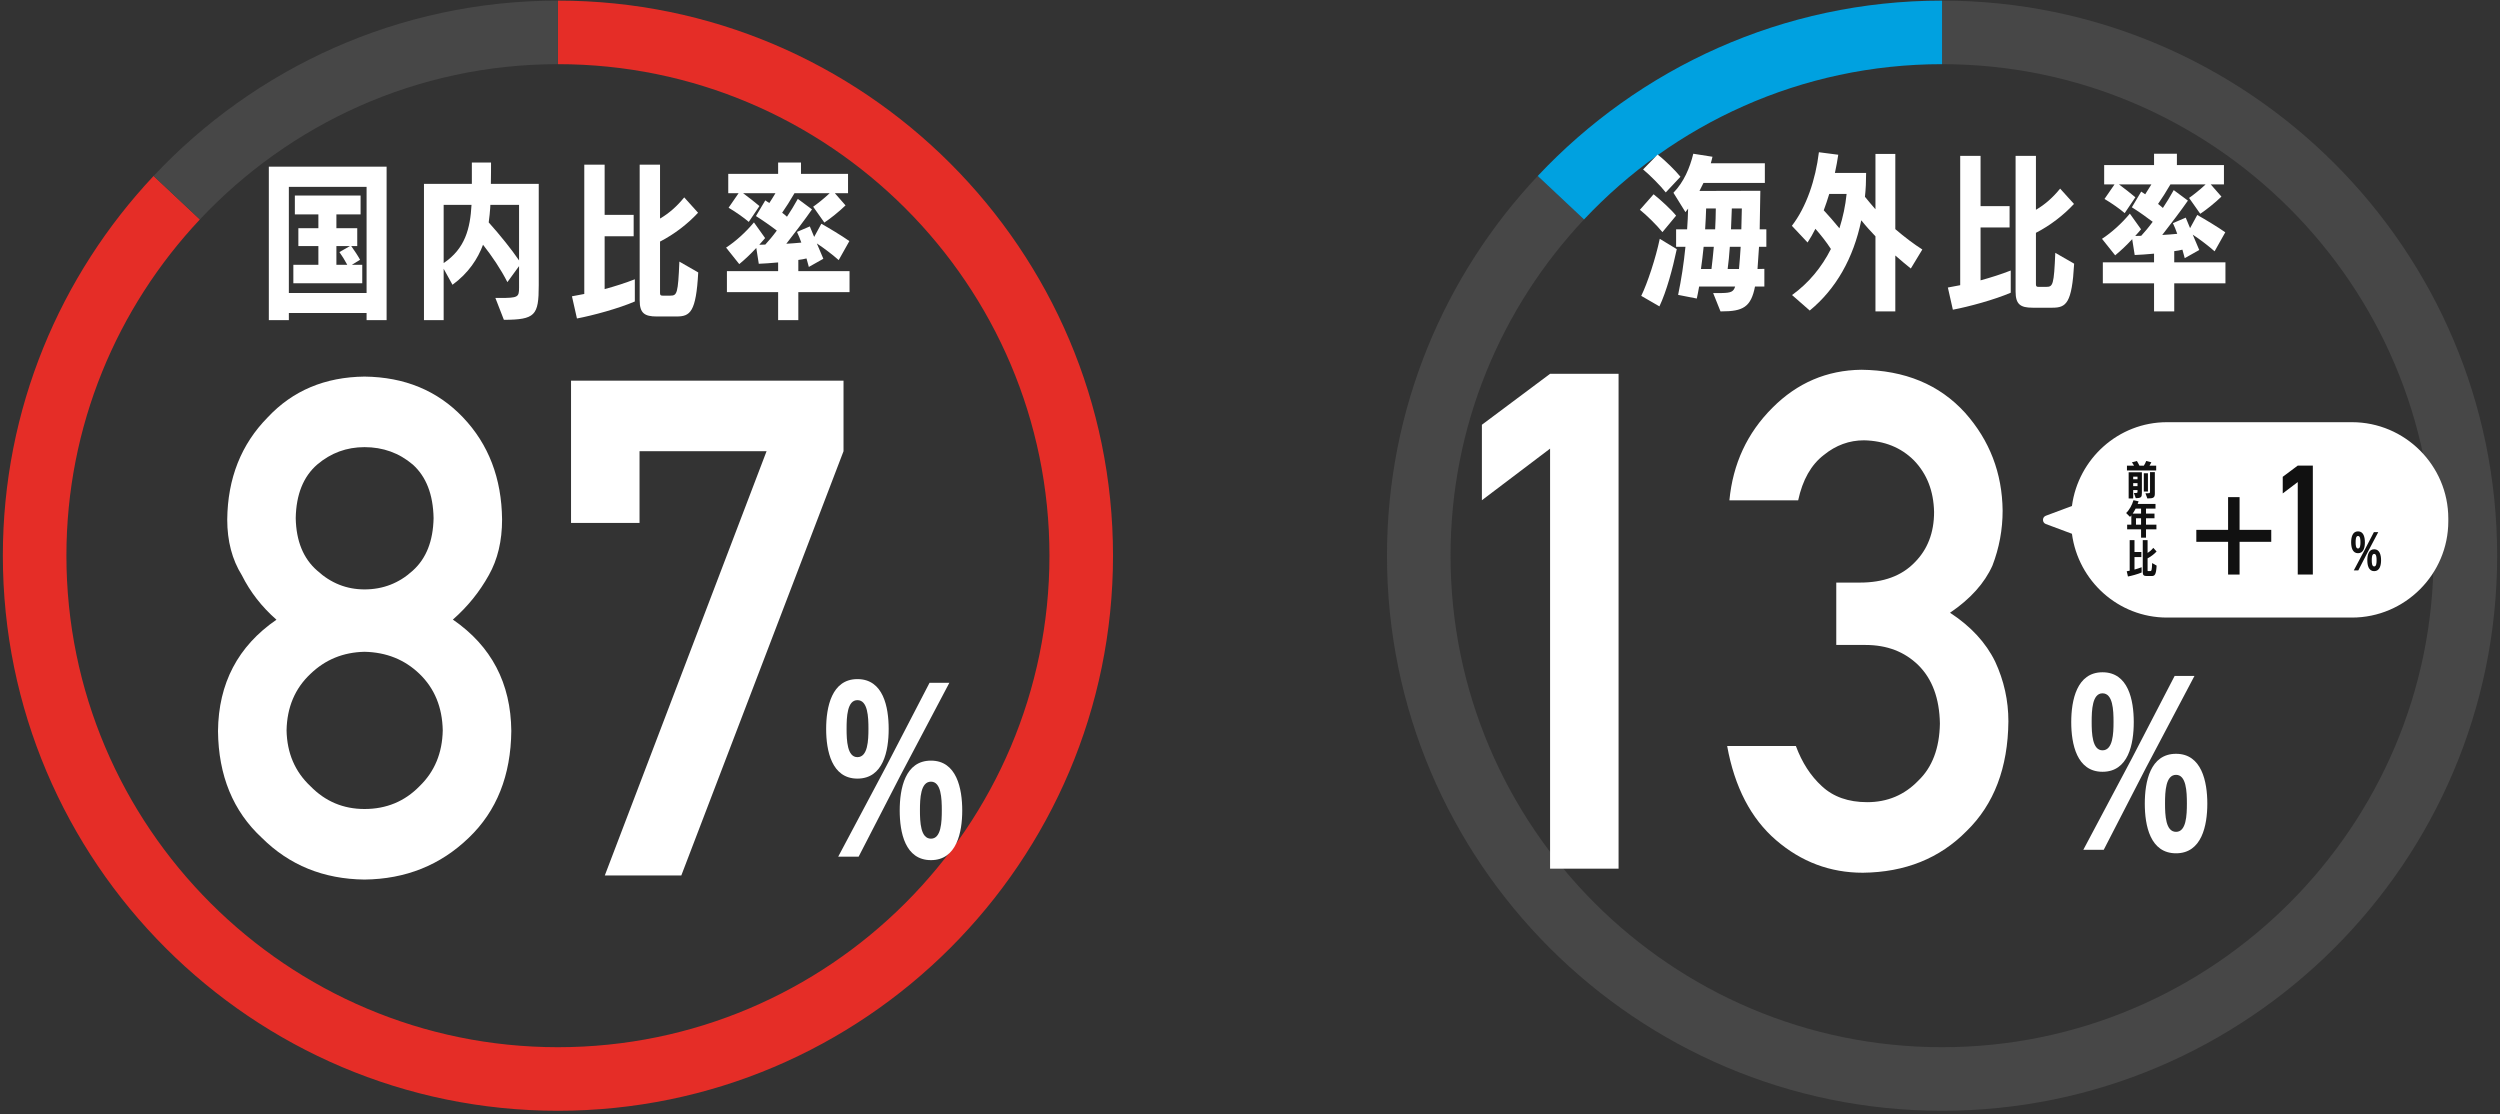
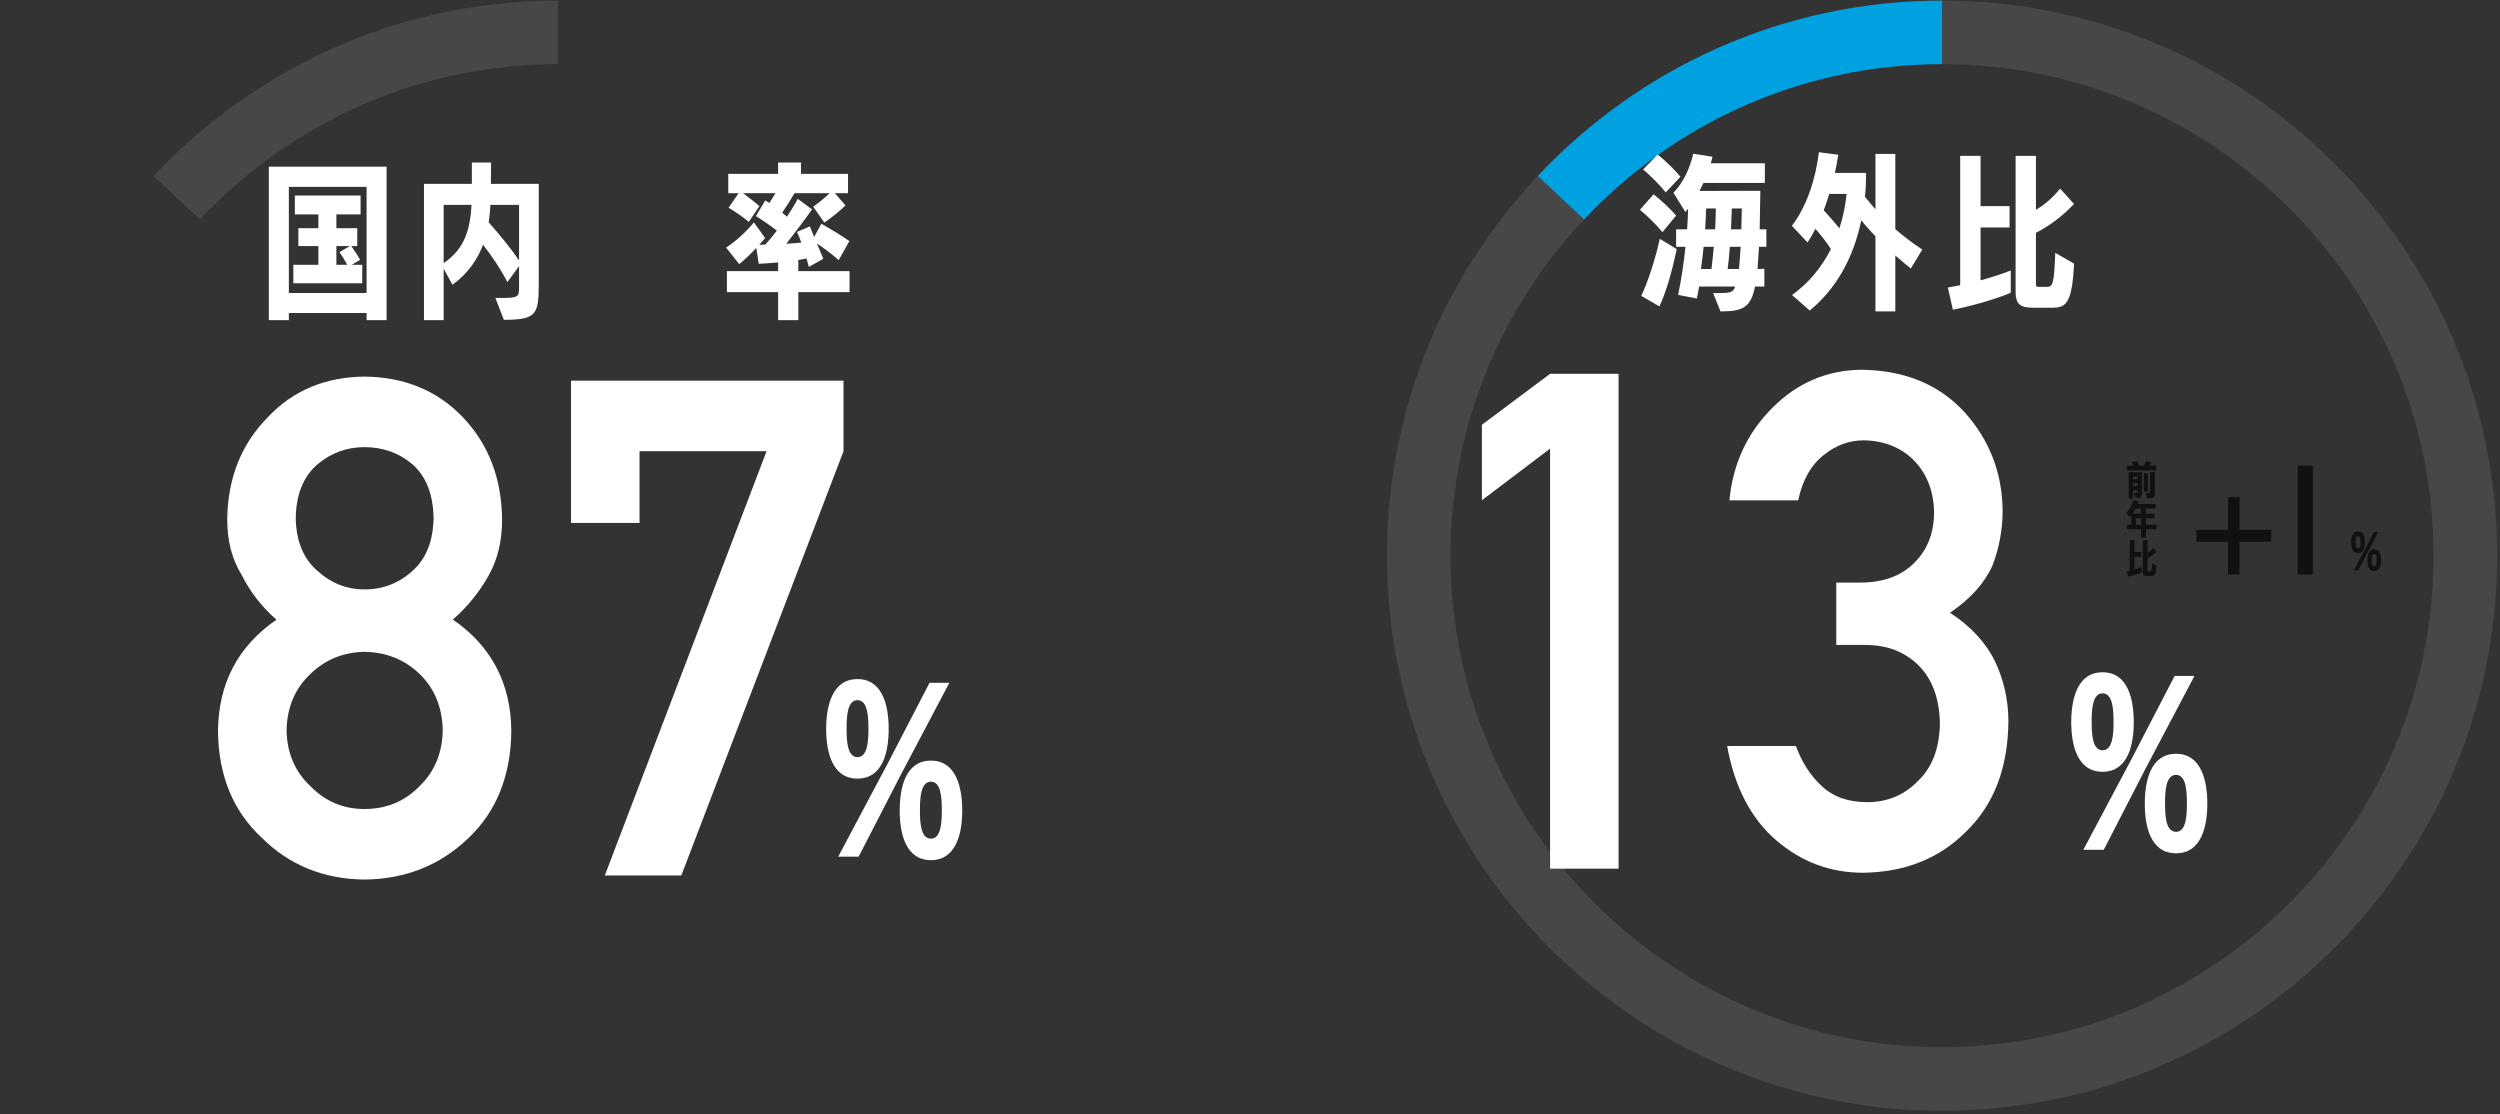
<svg xmlns="http://www.w3.org/2000/svg" width="590" height="263" viewBox="0 0 590 263" fill="none">
  <rect x="0" y="0" width="590" height="263" fill="#333333" stroke="none" />
  <g clip-path="url(#clip0_250_708)">
-     <path d="M131.672 0.142L131.672 15.143C195.635 15.143 247.671 67.177 247.671 131.14C247.671 195.103 195.635 247.141 131.672 247.141C67.709 247.141 15.673 195.103 15.673 131.14C15.673 100.466 27.662 72.556 47.172 51.792L36.246 41.531C14.212 64.981 0.672 96.501 0.672 131.14C0.672 203.375 59.44 262.142 131.672 262.142C203.905 262.142 262.672 203.375 262.672 131.14C262.672 58.91 203.905 0.142 131.672 0.142Z" fill="#E52D27" />
    <path d="M131.672 15.143V0.142C94.079 0.142 60.159 16.083 36.246 41.531L47.172 51.792C68.346 29.258 98.383 15.143 131.672 15.143Z" fill="#474747" />
    <path d="M458.328 0.142L458.328 15.143C522.291 15.143 574.327 67.177 574.327 131.14C574.327 195.103 522.291 247.141 458.328 247.141C394.365 247.141 342.329 195.103 342.329 131.14C342.329 100.466 354.317 72.556 373.828 51.792L362.902 41.531C340.868 64.981 327.328 96.501 327.328 131.14C327.328 203.375 386.095 262.142 458.328 262.142C530.56 262.142 589.328 203.375 589.328 131.14C589.328 58.91 530.56 0.142 458.328 0.142Z" fill="#474747" />
    <path d="M458.328 15.143V0.142C420.735 0.142 386.814 16.083 362.902 41.531L373.828 51.792C395.002 29.258 425.039 15.143 458.328 15.143Z" fill="#00A1E0" />
    <path d="M86.514 75.558V73.863H68.169V75.558H63.445V39.335H91.239V75.558H86.514ZM86.514 44.101H68.169V69.141H86.514V44.101ZM69.231 66.856V62.486H75.137V58.076H70.413V53.862H75.137V50.596H69.585V46.147H85.099V50.596H79.39V53.862H84.31V58.076H82.894C83.524 58.98 84.43 60.283 84.979 61.304L83.05 62.486H85.492V66.856H69.231ZM81.949 62.486C81.436 61.499 80.65 60.239 80.098 59.492L82.579 58.076H79.39V62.486H81.949Z" fill="white" />
    <path d="M116.909 70.318H118.01C122.263 70.318 122.498 70.123 122.498 67.882V62.803L119.744 66.583C118.208 63.55 116.081 60.401 113.994 57.764C112.776 61.031 110.61 64.415 106.789 67.208L104.704 63.428V75.558H100.058V43.393H111.357V38.354H115.884C115.884 39.492 115.884 41.386 115.845 43.393H127.144V67.33C127.144 74.454 126.316 75.441 118.916 75.48L116.909 70.318ZM104.704 48.354V62.09C109.782 58.667 110.964 53.941 111.279 48.354H104.704ZM122.498 48.354H115.727C115.727 48.628 115.688 48.862 115.688 49.101C115.608 50.044 115.53 51.186 115.334 52.485C118.088 55.557 120.728 58.863 122.498 61.46V48.354Z" fill="white" />
-     <path d="M149.821 71.148C146.002 72.799 139.901 74.454 136.16 75.162L134.979 69.927L137.891 69.376V38.867H142.694V50.713H149.545V55.752H142.694V68.233C145.136 67.564 147.616 66.778 149.821 65.909V71.148ZM154.98 74.689C152.104 74.689 150.963 73.902 150.963 70.87V38.867H155.766V51.582C157.932 50.322 159.782 48.667 161.474 46.582L164.741 50.205C162.263 52.881 159.072 55.322 155.766 57.012V69.18C155.766 69.688 155.964 69.771 156.396 69.771H158.207C159.782 69.771 160.019 69.298 160.332 61.739L164.782 64.297C164.27 73.668 162.893 74.689 159.663 74.689H154.98Z" fill="white" />
    <path d="M188.404 68.941V75.558H183.638V68.941H171.553V63.98H183.638V61.934C181.868 62.09 180.254 62.212 179.073 62.251L178.482 58.511C177.222 59.888 175.767 61.265 174.465 62.33L171.357 58.433C173.601 56.973 176.001 54.81 177.93 52.485L180.569 56.187C180.176 56.66 179.703 57.212 179.19 57.764C179.624 57.764 180.096 57.72 180.608 57.72C181.436 56.817 182.378 55.713 183.326 54.414C181.946 53.35 179.742 51.816 178.404 50.991L180.608 47.29C180.884 47.446 181.199 47.685 181.553 47.92C182.024 47.212 182.537 46.382 183.008 45.595H175.371C176.631 46.543 178.286 47.803 179.229 48.628L176.709 52.368C175.686 51.465 173.56 49.966 171.946 49.023L174.309 45.595H171.868V41.03H183.638V38.354H189.034V41.03H200.136V45.595H197.025L199.545 48.471C198.048 49.927 195.924 51.621 194.545 52.524L191.908 48.784C192.814 48.154 194.388 46.933 195.804 45.595H187.498C186.514 47.29 185.45 48.984 184.586 50.205C185.018 50.517 185.372 50.83 185.726 51.147C186.593 49.849 187.459 48.432 188.285 46.933L191.632 49.414C190.174 51.543 187.379 55.2 185.57 57.525C186.829 57.447 188.048 57.368 189.112 57.251C188.797 56.382 188.482 55.518 188.089 54.731L191.119 53.433L192.145 55.913L193.837 52.803C195.648 53.823 198.678 55.635 200.451 56.895L197.931 61.382C196.593 60.2 194.623 58.667 192.774 57.447L194.308 61.07L190.885 62.998L190.333 60.992C189.703 61.148 189.073 61.265 188.404 61.343V63.98H200.49V68.941H188.404Z" fill="white" />
    <path d="M51.449 172.535C51.557 161.26 56.154 152.5 65.241 146.25C61.77 143.203 59.047 139.706 57.072 135.751C54.775 132.064 53.627 127.684 53.627 122.611C53.73 112.884 56.916 104.846 63.183 98.489C69.084 92.184 76.697 88.981 86.021 88.874C95.497 88.981 103.239 92.184 109.247 98.484C115.305 104.836 118.386 112.874 118.491 122.591C118.491 127.665 117.449 132.045 115.368 135.727C113.176 139.682 110.349 143.178 106.877 146.22C115.964 152.471 120.561 161.226 120.669 172.491C120.564 183.014 117.217 191.423 110.624 197.722C103.927 204.187 95.726 207.468 86.021 207.576C76.365 207.468 68.293 204.187 61.806 197.736C55.004 191.442 51.552 183.039 51.449 172.535ZM67.629 172.374C67.734 177.726 69.612 182.116 73.264 185.544C76.76 189.128 81.011 190.925 86.021 190.925C91.185 190.925 95.514 189.128 99.01 185.544C102.558 182.116 104.384 177.726 104.489 172.374C104.384 166.915 102.558 162.471 99.01 159.043C95.514 155.669 91.185 153.931 86.021 153.823C81.011 153.931 76.76 155.669 73.264 159.043C69.612 162.471 67.734 166.915 67.629 172.374ZM69.792 122.274C69.895 127.694 71.587 131.825 74.863 134.672C78.086 137.626 81.807 139.101 86.021 139.101C90.389 139.101 94.186 137.626 97.411 134.672C100.582 131.825 102.221 127.694 102.326 122.274C102.221 116.693 100.582 112.478 97.411 109.632C94.186 106.892 90.389 105.525 86.021 105.525C81.807 105.525 78.086 106.892 74.863 109.632C71.587 112.478 69.895 116.693 69.792 122.274Z" fill="white" />
    <path d="M134.764 89.831H199.071V106.487L160.788 206.614H142.731L180.909 106.487H150.929V123.416H134.764V89.831Z" fill="white" />
    <path d="M194.972 172.037C194.972 166.876 196.276 160.269 202.35 160.269C208.474 160.269 209.728 166.876 209.728 172.037C209.728 177.193 208.474 183.751 202.35 183.751C196.276 183.751 194.972 177.193 194.972 172.037ZM197.819 202.17L209.245 180.665L219.373 161.138H224.05L212.622 182.789L202.638 202.17H197.819ZM204.953 171.988C204.953 169.19 204.809 165.235 202.35 165.235C199.938 165.235 199.794 169.19 199.794 171.988C199.794 174.732 199.938 178.688 202.35 178.688C204.809 178.688 204.953 174.732 204.953 171.988ZM212.331 191.276C212.331 186.115 213.586 179.508 219.709 179.508C225.784 179.508 227.088 186.115 227.088 191.276C227.088 196.433 225.784 202.991 219.709 202.991C213.586 202.991 212.331 196.433 212.331 191.276ZM222.266 191.227C222.266 188.429 222.122 184.474 219.709 184.474C217.251 184.474 217.107 188.429 217.107 191.227C217.107 194.02 217.251 197.927 219.709 197.927C222.122 197.927 222.266 194.02 222.266 191.227Z" fill="white" />
    <path d="M392.333 54.785C390.956 53.091 388.553 50.732 387.017 49.512L390.245 45.849C391.939 47.187 394.42 49.473 395.56 50.889L392.333 54.785ZM387.332 69.825C388.79 66.871 390.758 60.889 391.703 56.362L395.719 58.799C394.735 63.448 393.316 68.722 391.624 72.306L387.332 69.825ZM393.121 45.415C391.939 43.882 389.342 41.284 387.767 39.985L391.192 36.479C393.002 37.856 395.443 40.297 396.586 41.713L393.121 45.415ZM414.182 67.618C413.239 72.462 411.35 73.487 406.31 73.487H406.034L404.301 69.156H406.349C408.473 69.117 409.103 68.878 409.499 67.618H400.995C400.797 68.683 400.641 69.63 400.443 70.455L396.034 69.591C396.781 66.046 397.372 62.188 397.765 58.252H395.56V54.116H398.16C398.278 52.5 398.356 50.85 398.395 49.233C398.2 49.512 398.002 49.785 397.765 50.063L394.93 45.493C397.372 42.973 398.79 39.667 399.616 36.283L404.145 36.992C404.025 37.504 403.908 38.012 403.749 38.525H416.506V43.173H402.018L401.073 45.063L415.442 45.024C415.402 47.661 415.363 50.85 415.285 54.116H416.86V58.252H415.129L414.773 63.487L416.389 63.448V67.618H414.182ZM403.908 63.487C404.103 61.871 404.301 60.103 404.46 58.252H402.057C401.901 59.942 401.664 61.714 401.427 63.487H403.908ZM404.775 54.116C404.853 52.422 404.931 50.772 404.931 49.194H402.648C402.609 50.61 402.531 52.305 402.411 54.116H404.775ZM410.402 63.487C410.561 61.91 410.678 60.103 410.798 58.252H408.239C408.119 60.181 407.924 61.949 407.726 63.487H410.402ZM411.074 49.194H408.71C408.671 50.732 408.593 52.422 408.513 54.116H410.954L411.074 49.194Z" fill="white" />
    <path d="M442.608 73.487V55.772C441.505 54.629 440.365 53.369 439.261 51.992C437.41 60.967 433.277 68.209 427.097 73.287L422.922 69.63C426.861 66.793 429.93 63.052 432.095 58.76C431.033 57.109 429.656 55.376 428.435 53.999C427.844 55.181 427.215 56.279 426.585 57.227L422.883 53.291C426.309 48.842 428.474 42.421 429.261 35.927L433.829 36.518C433.631 37.895 433.355 39.355 433.04 40.81H440.404C440.404 42.739 440.326 44.628 440.128 46.44C440.955 47.461 441.781 48.447 442.608 49.389V36.322H447.294V54.077C449.537 56.006 451.703 57.622 453.671 58.882L450.954 63.37C449.931 62.539 448.671 61.519 447.294 60.298V73.487H442.608ZM431.702 45.771C431.309 47.07 430.877 48.369 430.403 49.629C431.507 50.81 432.884 52.383 434.105 53.882C434.93 51.284 435.521 48.564 435.797 45.771H431.702Z" fill="white" />
    <path d="M474.536 69.078C470.718 70.728 464.616 72.384 460.876 73.092L459.694 67.857L462.607 67.305V36.791H467.412V48.642H474.26V53.682H467.412V66.163C469.851 65.494 472.331 64.708 474.536 63.839V69.078ZM479.693 72.618C476.819 72.618 475.679 71.832 475.679 68.8V36.791H480.481V49.512C482.647 48.252 484.498 46.596 486.19 44.511L489.459 48.13C486.978 50.81 483.789 53.252 480.481 54.942V67.11C480.481 67.618 480.679 67.701 481.111 67.701H482.923C484.498 67.701 484.732 67.227 485.049 59.668L489.498 62.227C488.985 71.598 487.608 72.618 484.378 72.618H479.693Z" fill="white" />
-     <path d="M513.12 66.871V73.487H508.356V66.871H496.268V61.91H508.356V59.864C506.584 60.02 504.97 60.142 503.788 60.181L503.197 56.441C501.937 57.818 500.48 59.195 499.181 60.259L496.07 56.362C498.317 54.903 500.717 52.739 502.645 50.415L505.285 54.116C504.889 54.59 504.418 55.142 503.905 55.689C504.34 55.689 504.811 55.65 505.324 55.65C506.149 54.746 507.096 53.643 508.039 52.344C506.662 51.284 504.457 49.746 503.119 48.921L505.324 45.219C505.6 45.376 505.915 45.61 506.269 45.849C506.74 45.141 507.253 44.311 507.726 43.525H500.087C501.347 44.472 502.999 45.732 503.947 46.557L501.427 50.298C500.402 49.39 498.278 47.895 496.661 46.953L499.025 43.525H496.583V38.959H508.356V36.283H513.75V38.959H524.851V43.525H521.741L524.26 46.401C522.764 47.856 520.637 49.551 519.26 50.454L516.623 46.714C517.529 46.084 519.104 44.863 520.52 43.525H512.214C511.23 45.219 510.165 46.914 509.299 48.13C509.733 48.447 510.087 48.764 510.441 49.077C511.308 47.778 512.175 46.362 513 44.863L516.347 47.344C514.89 49.473 512.094 53.13 510.285 55.454C511.545 55.376 512.766 55.298 513.828 55.181C513.513 54.312 513.198 53.447 512.805 52.661L515.835 51.362L516.858 53.843L518.552 50.732C520.364 51.753 523.394 53.565 525.166 54.824L522.646 59.312C521.308 58.13 519.338 56.597 517.487 55.376L519.023 58.999L515.598 60.928L515.048 58.921C514.418 59.078 513.789 59.195 513.12 59.273V61.91H525.205V66.871H513.12Z" fill="white" />
    <path d="M365.818 105.877L349.728 118.055V100.242L365.818 88.219H381.983V205.002H365.818V105.877Z" fill="white" />
    <path d="M433.36 137.489H438.949C444.493 137.489 448.795 135.907 451.854 132.738C454.911 129.681 456.442 125.707 456.442 120.824C456.337 115.882 454.757 111.834 451.703 108.665C448.649 105.603 444.715 104.021 439.901 103.914C436.431 103.914 433.272 105.066 430.425 107.376C427.422 109.685 425.403 113.255 424.368 118.084H408.137C408.964 109.436 412.351 102.151 418.301 96.228C424.148 90.358 431.131 87.37 439.254 87.263C449.547 87.37 457.721 90.759 463.774 97.434C469.568 103.948 472.517 111.639 472.62 120.501C472.62 124.984 471.819 129.31 470.217 133.476C468.347 137.641 465.012 141.352 460.204 144.609C465.117 147.812 468.669 151.66 470.859 156.143C472.942 160.63 473.982 165.328 473.982 170.24C473.877 181.188 470.596 189.811 464.135 196.111C457.775 202.576 449.608 205.857 439.632 205.965C431.929 205.965 425.108 203.406 419.162 198.288C413.217 193.171 409.367 185.763 407.609 176.061H423.828C425.276 179.972 427.32 183.126 429.959 185.539C432.649 188.053 436.219 189.313 440.667 189.313C445.426 189.313 449.437 187.624 452.697 184.254C456.007 181.095 457.714 176.598 457.817 170.763C457.714 164.82 456.007 160.215 452.697 156.948C449.44 153.789 445.301 152.212 440.284 152.212H433.36V137.489Z" fill="white" />
    <path d="M488.812 170.421C488.812 165.264 490.116 158.657 496.19 158.657C502.313 158.657 503.568 165.264 503.568 170.421C503.568 175.582 502.313 182.14 496.19 182.14C490.116 182.14 488.812 175.582 488.812 170.421ZM491.659 200.559L503.085 179.054L513.212 159.527H517.89L506.462 181.178L496.478 200.559H491.659ZM498.793 170.377C498.793 167.579 498.649 163.624 496.19 163.624C493.778 163.624 493.634 167.579 493.634 170.377C493.634 173.126 493.778 177.076 496.19 177.076C498.649 177.076 498.793 173.126 498.793 170.377ZM506.171 189.665C506.171 184.503 507.426 177.897 513.549 177.897C519.624 177.897 520.928 184.503 520.928 189.665C520.928 194.821 519.624 201.379 513.549 201.379C507.426 201.379 506.171 194.821 506.171 189.665ZM516.106 189.616C516.106 186.818 515.962 182.863 513.549 182.863C511.091 182.863 510.947 186.818 510.947 189.616C510.947 192.414 511.091 196.316 513.549 196.316C515.962 196.316 516.106 192.414 516.106 189.616Z" fill="white" />
-     <path d="M555.072 99.637H511.406C499.916 99.637 490.449 108.309 488.979 119.414L482.822 121.713C481.917 122.051 481.917 123.332 482.822 123.67L488.979 125.969C490.449 137.074 499.916 145.746 511.406 145.746H555.072C567.572 145.746 577.799 135.519 577.799 123.019V122.363C577.799 109.864 567.572 99.637 555.072 99.637Z" fill="white" />
    <path d="M525.828 117.323H528.54V125.047H536.016V127.87H528.54V135.595H525.828V127.87H518.332V125.047H525.828V117.323Z" fill="#111111" />
-     <path d="M542.269 113.768L538.726 116.448V112.527L542.269 109.881H545.829V135.595H542.269V113.768Z" fill="#111111" />
+     <path d="M542.269 113.768V112.527L542.269 109.881H545.829V135.595H542.269V113.768Z" fill="#111111" />
    <path d="M554.87 127.987C554.87 126.849 555.155 125.399 556.493 125.399C557.839 125.399 558.114 126.849 558.114 127.987C558.114 129.12 557.839 130.56 556.493 130.56C555.155 130.56 554.87 129.12 554.87 127.987ZM555.495 134.613L558.009 129.882L560.236 125.589H561.264L558.752 130.35L556.557 134.613H555.495ZM557.065 127.977C557.065 127.362 557.033 126.488 556.493 126.488C555.961 126.488 555.929 127.362 555.929 127.977C555.929 128.578 555.961 129.447 556.493 129.447C557.033 129.447 557.065 128.578 557.065 127.977ZM558.688 132.216C558.688 131.083 558.964 129.628 560.309 129.628C561.647 129.628 561.933 131.083 561.933 132.216C561.933 133.353 561.647 134.794 560.309 134.794C558.964 134.794 558.688 133.353 558.688 132.216ZM560.873 132.206C560.873 131.591 560.842 130.721 560.309 130.721C559.77 130.721 559.738 131.591 559.738 132.206C559.738 132.821 559.77 133.681 560.309 133.681C560.842 133.681 560.873 132.821 560.873 132.206Z" fill="#111111" />
    <path d="M501.962 111.028V109.89H503.627C503.488 109.622 503.292 109.324 503.124 109.119L504.306 108.792C504.494 109.085 504.716 109.49 504.901 109.89H505.954C506.195 109.519 506.391 109.119 506.503 108.787L507.724 109.109C507.629 109.304 507.453 109.622 507.284 109.89H508.859V111.028H501.962ZM503.607 116.351H503.852C504.418 116.351 504.455 116.297 504.455 116.019V115.662H503.432V117.635H502.362V111.458H505.487V116.326C505.487 117.322 505.321 117.562 504.037 117.562L503.607 116.351ZM504.455 112.488H503.432V113.113H504.455V112.488ZM504.455 114.026H503.432V114.734H504.455V114.026ZM505.937 115.999V111.687H506.913V115.999H505.937ZM506.327 116.419C507.314 116.419 507.406 116.419 507.406 116.033V111.419H508.542V116.443C508.542 117.44 508.254 117.635 506.774 117.635L506.327 116.419Z" fill="#111111" />
    <path d="M506.457 124.925V126.888H505.292V124.925H502.008V123.827H502.995V121.62L502.687 121.986L501.766 121.073C502.528 120.355 503.207 119.11 503.498 118.045L504.706 118.309C504.633 118.533 504.557 118.739 504.484 118.934H508.7V120.028H506.457V121.214H508.459V122.303H506.457V123.827H508.915V124.925H506.457ZM505.292 120.028H504.008C503.786 120.487 503.554 120.868 503.31 121.214H505.292V120.028ZM505.292 122.303H504.093V123.827H505.292V122.303Z" fill="#111111" />
    <path d="M505.424 135.107C504.521 135.497 503.078 135.888 502.194 136.054L501.913 134.818L502.604 134.687V127.474H503.739V130.277H505.358V131.469H503.739V134.418C504.315 134.257 504.901 134.071 505.424 133.866V135.107ZM506.642 135.942C505.963 135.942 505.692 135.756 505.692 135.043V127.474H506.83V130.477C507.34 130.18 507.778 129.789 508.178 129.296L508.952 130.155C508.366 130.785 507.611 131.366 506.83 131.767V134.643C506.83 134.76 506.877 134.779 506.977 134.779H507.406C507.778 134.779 507.834 134.667 507.909 132.88L508.962 133.485C508.84 135.702 508.515 135.942 507.751 135.942H506.642Z" fill="#111111" />
  </g>
  <defs>
    <clipPath id="clip0_250_708">
      <rect width="588.656" height="262" fill="white" transform="translate(0.672 0.142)" />
    </clipPath>
  </defs>
</svg>